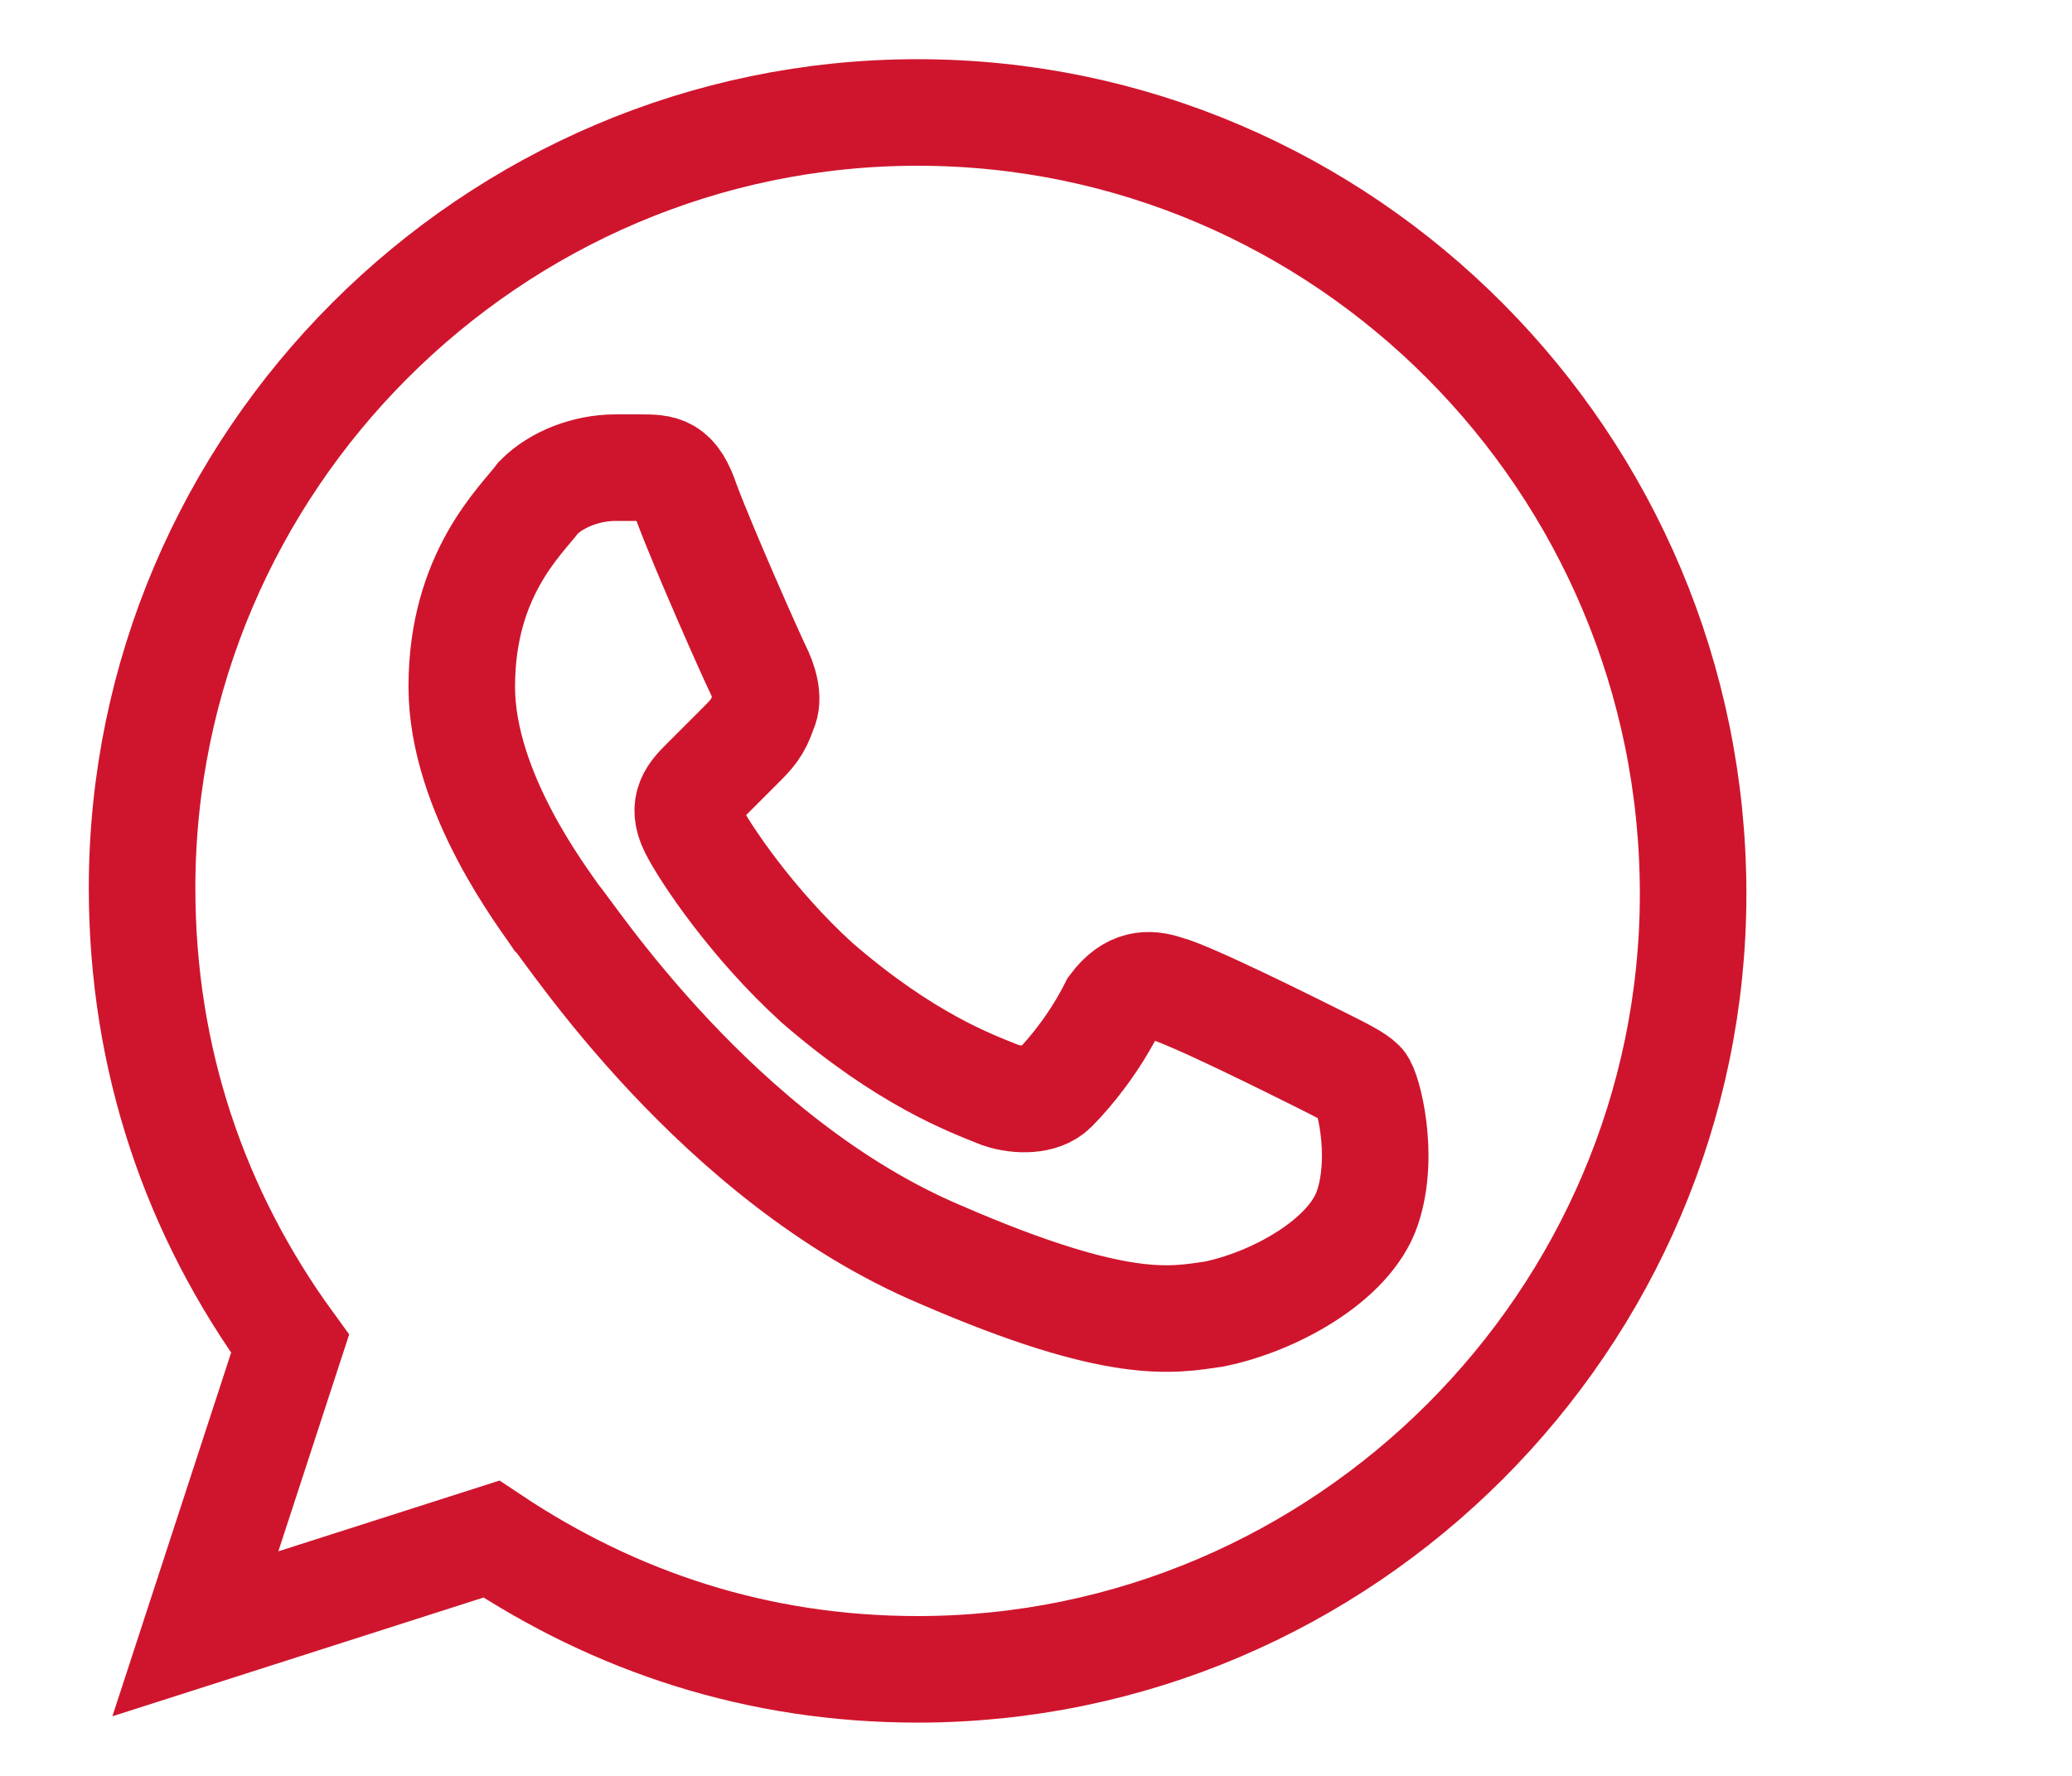
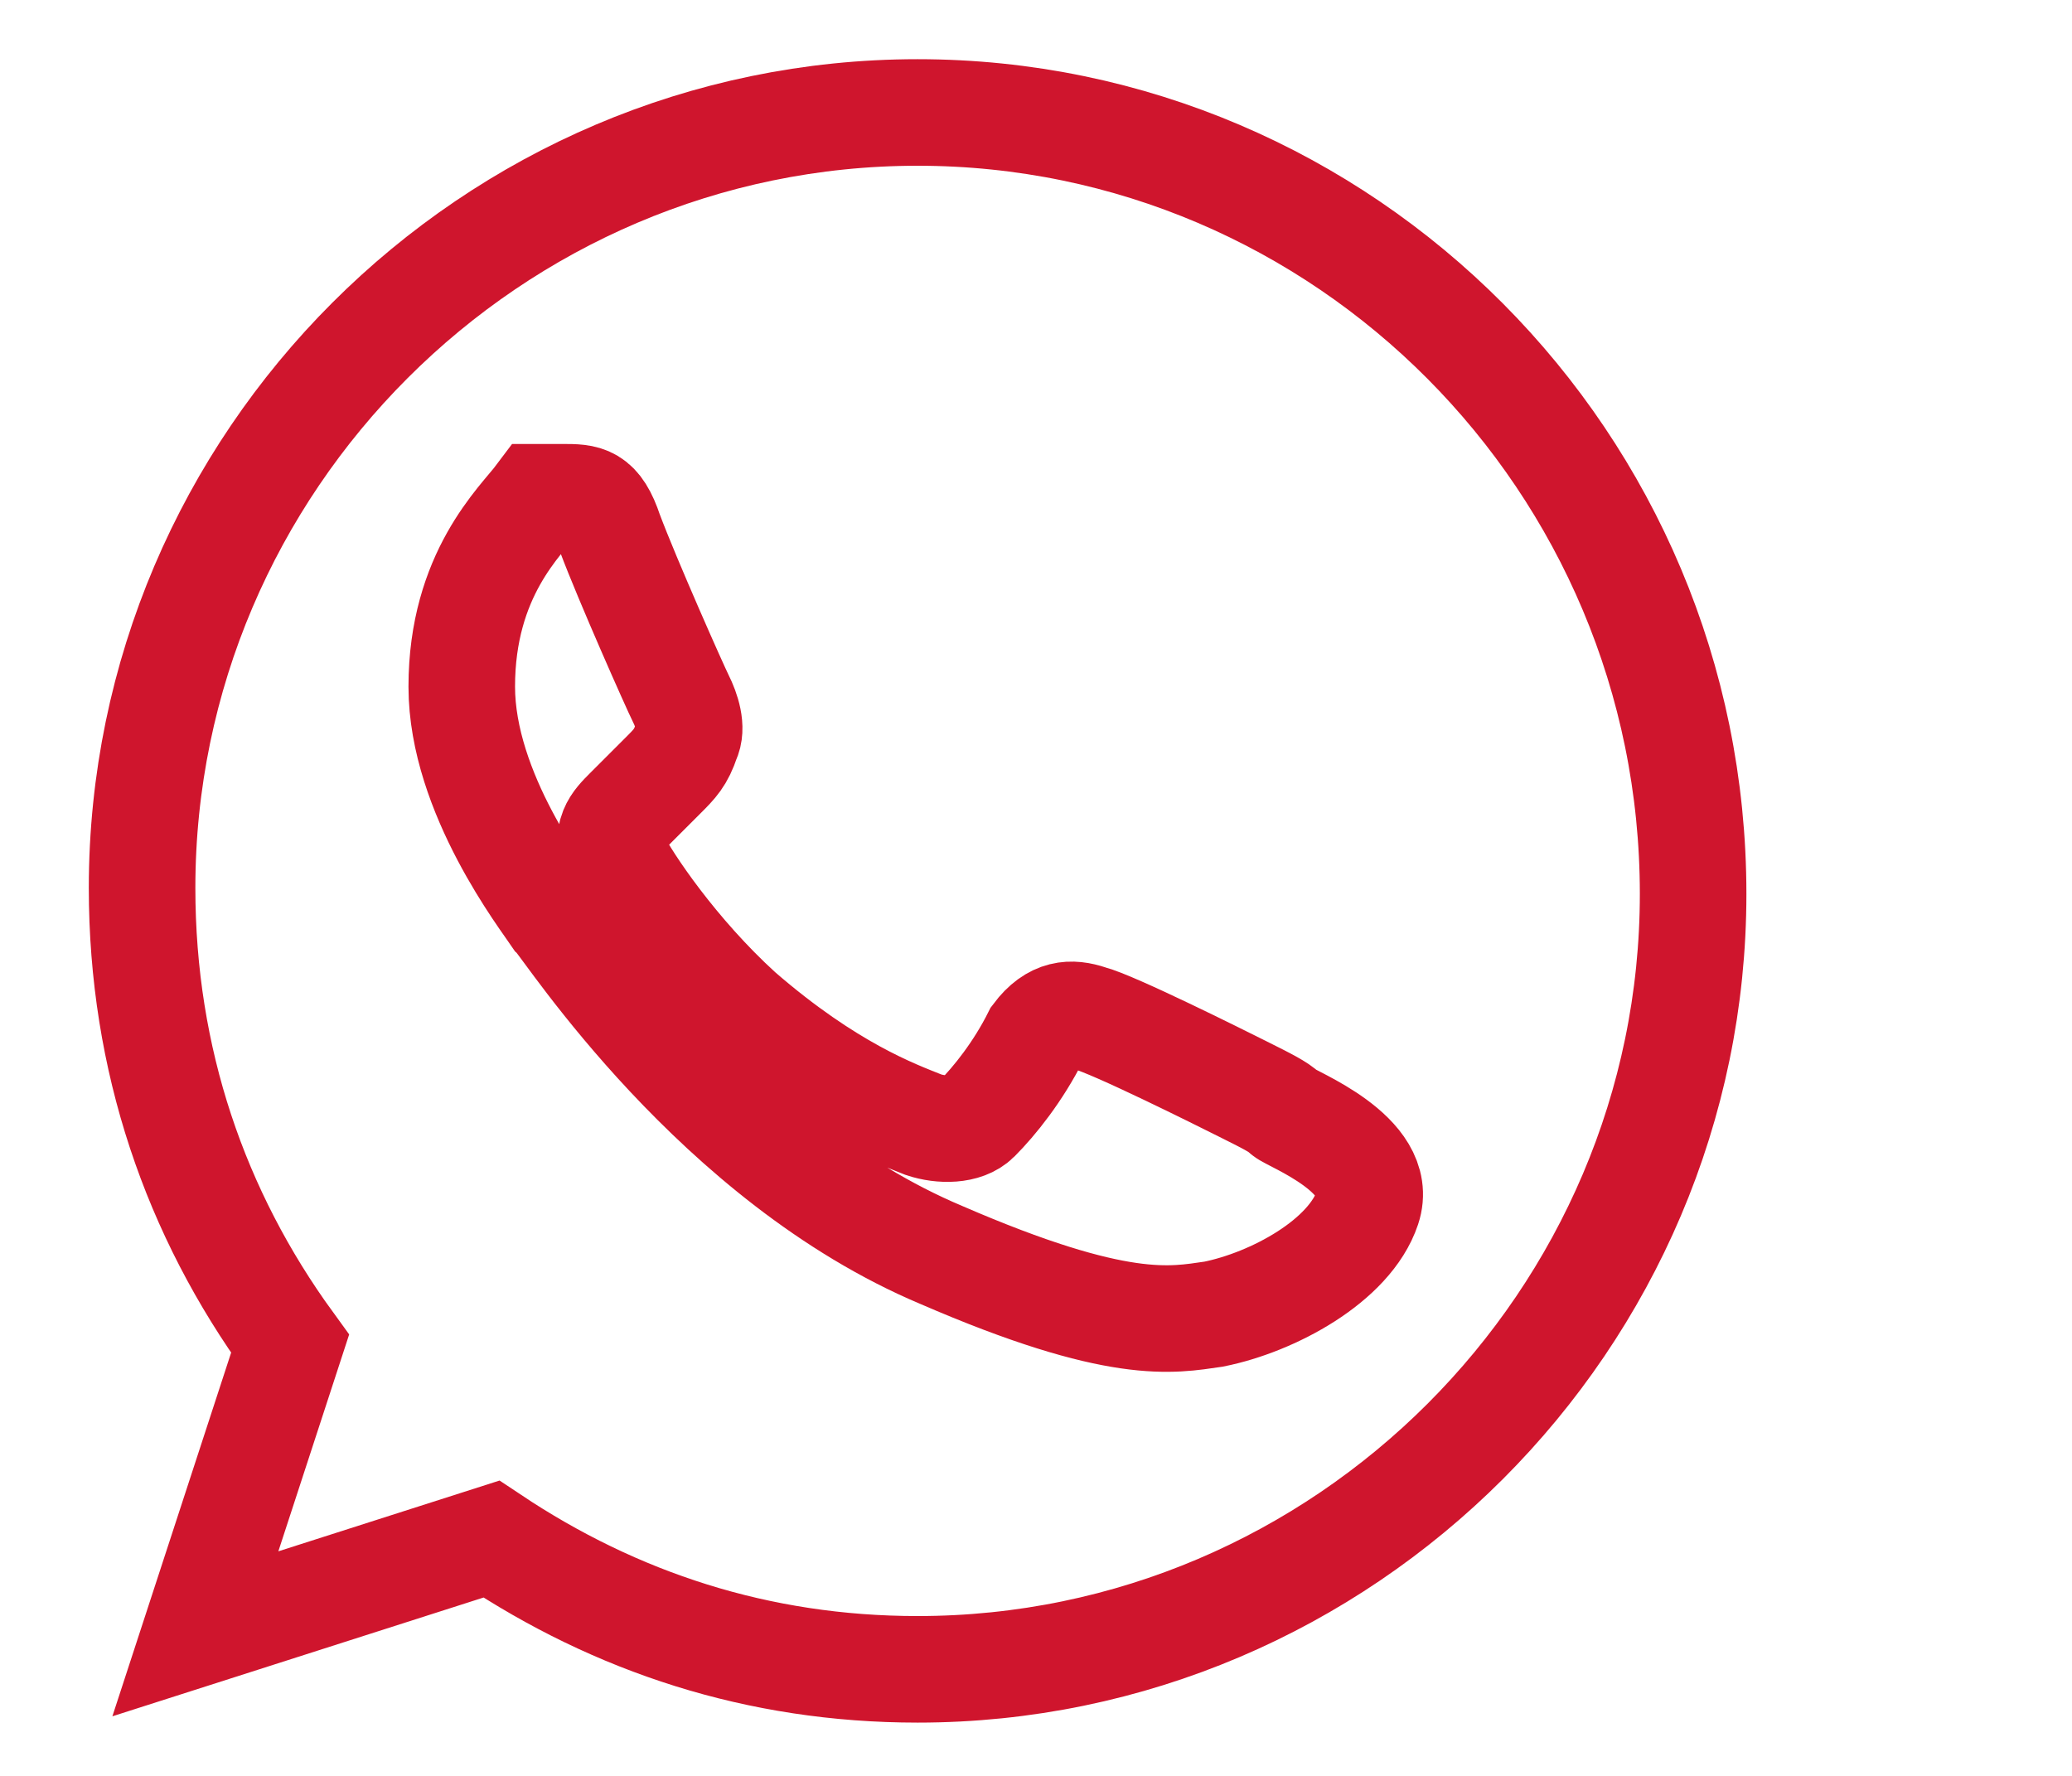
<svg xmlns="http://www.w3.org/2000/svg" version="1.1" id="Layer_1" x="0px" y="0px" viewBox="0 0 35 30" style="enable-background:new 0 0 35 30;" xml:space="preserve">
  <style type="text/css">
	.st0{fill:none;stroke:#CF152D;stroke-width:1.8;stroke-miterlimit:10;}
</style>
-   <path class="st0" d="M15.5,1.9L15.5,1.9C8.3,1.9,2.4,7.8,2.4,15c0,2.9,0.9,5.5,2.5,7.7l-1.6,4.9l5-1.6c2.1,1.4,4.5,2.2,7.2,2.2  c7.2,0,13.1-5.9,13.1-13.1C28.6,7.8,22.7,1.9,15.5,1.9 M23.1,20.4c-0.3,0.9-1.6,1.6-2.6,1.8c-0.7,0.1-1.6,0.3-4.6-1  c-3.8-1.6-6.3-5.5-6.5-5.7c-0.2-0.3-1.6-2.1-1.6-3.9c0-1.9,1-2.8,1.3-3.2c0.3-0.3,0.8-0.5,1.3-0.5c0.2,0,0.3,0,0.4,0  c0.4,0,0.6,0,0.8,0.6c0.3,0.8,1.1,2.6,1.2,2.8c0.1,0.2,0.2,0.5,0.1,0.7c-0.1,0.3-0.2,0.4-0.4,0.6c-0.2,0.2-0.4,0.4-0.6,0.6  c-0.2,0.2-0.4,0.4-0.2,0.8c0.2,0.4,1,1.6,2.1,2.6c1.5,1.3,2.6,1.7,3.1,1.9c0.3,0.1,0.7,0.1,0.9-0.1c0.3-0.3,0.7-0.8,1-1.4  c0.3-0.4,0.6-0.4,0.9-0.3c0.4,0.1,2.2,1,2.6,1.2c0.4,0.2,0.6,0.3,0.7,0.4S23.4,19.5,23.1,20.4" />
+   <path class="st0" d="M15.5,1.9L15.5,1.9C8.3,1.9,2.4,7.8,2.4,15c0,2.9,0.9,5.5,2.5,7.7l-1.6,4.9l5-1.6c2.1,1.4,4.5,2.2,7.2,2.2  c7.2,0,13.1-5.9,13.1-13.1C28.6,7.8,22.7,1.9,15.5,1.9 M23.1,20.4c-0.3,0.9-1.6,1.6-2.6,1.8c-0.7,0.1-1.6,0.3-4.6-1  c-3.8-1.6-6.3-5.5-6.5-5.7c-0.2-0.3-1.6-2.1-1.6-3.9c0-1.9,1-2.8,1.3-3.2c0.2,0,0.3,0,0.4,0  c0.4,0,0.6,0,0.8,0.6c0.3,0.8,1.1,2.6,1.2,2.8c0.1,0.2,0.2,0.5,0.1,0.7c-0.1,0.3-0.2,0.4-0.4,0.6c-0.2,0.2-0.4,0.4-0.6,0.6  c-0.2,0.2-0.4,0.4-0.2,0.8c0.2,0.4,1,1.6,2.1,2.6c1.5,1.3,2.6,1.7,3.1,1.9c0.3,0.1,0.7,0.1,0.9-0.1c0.3-0.3,0.7-0.8,1-1.4  c0.3-0.4,0.6-0.4,0.9-0.3c0.4,0.1,2.2,1,2.6,1.2c0.4,0.2,0.6,0.3,0.7,0.4S23.4,19.5,23.1,20.4" />
</svg>